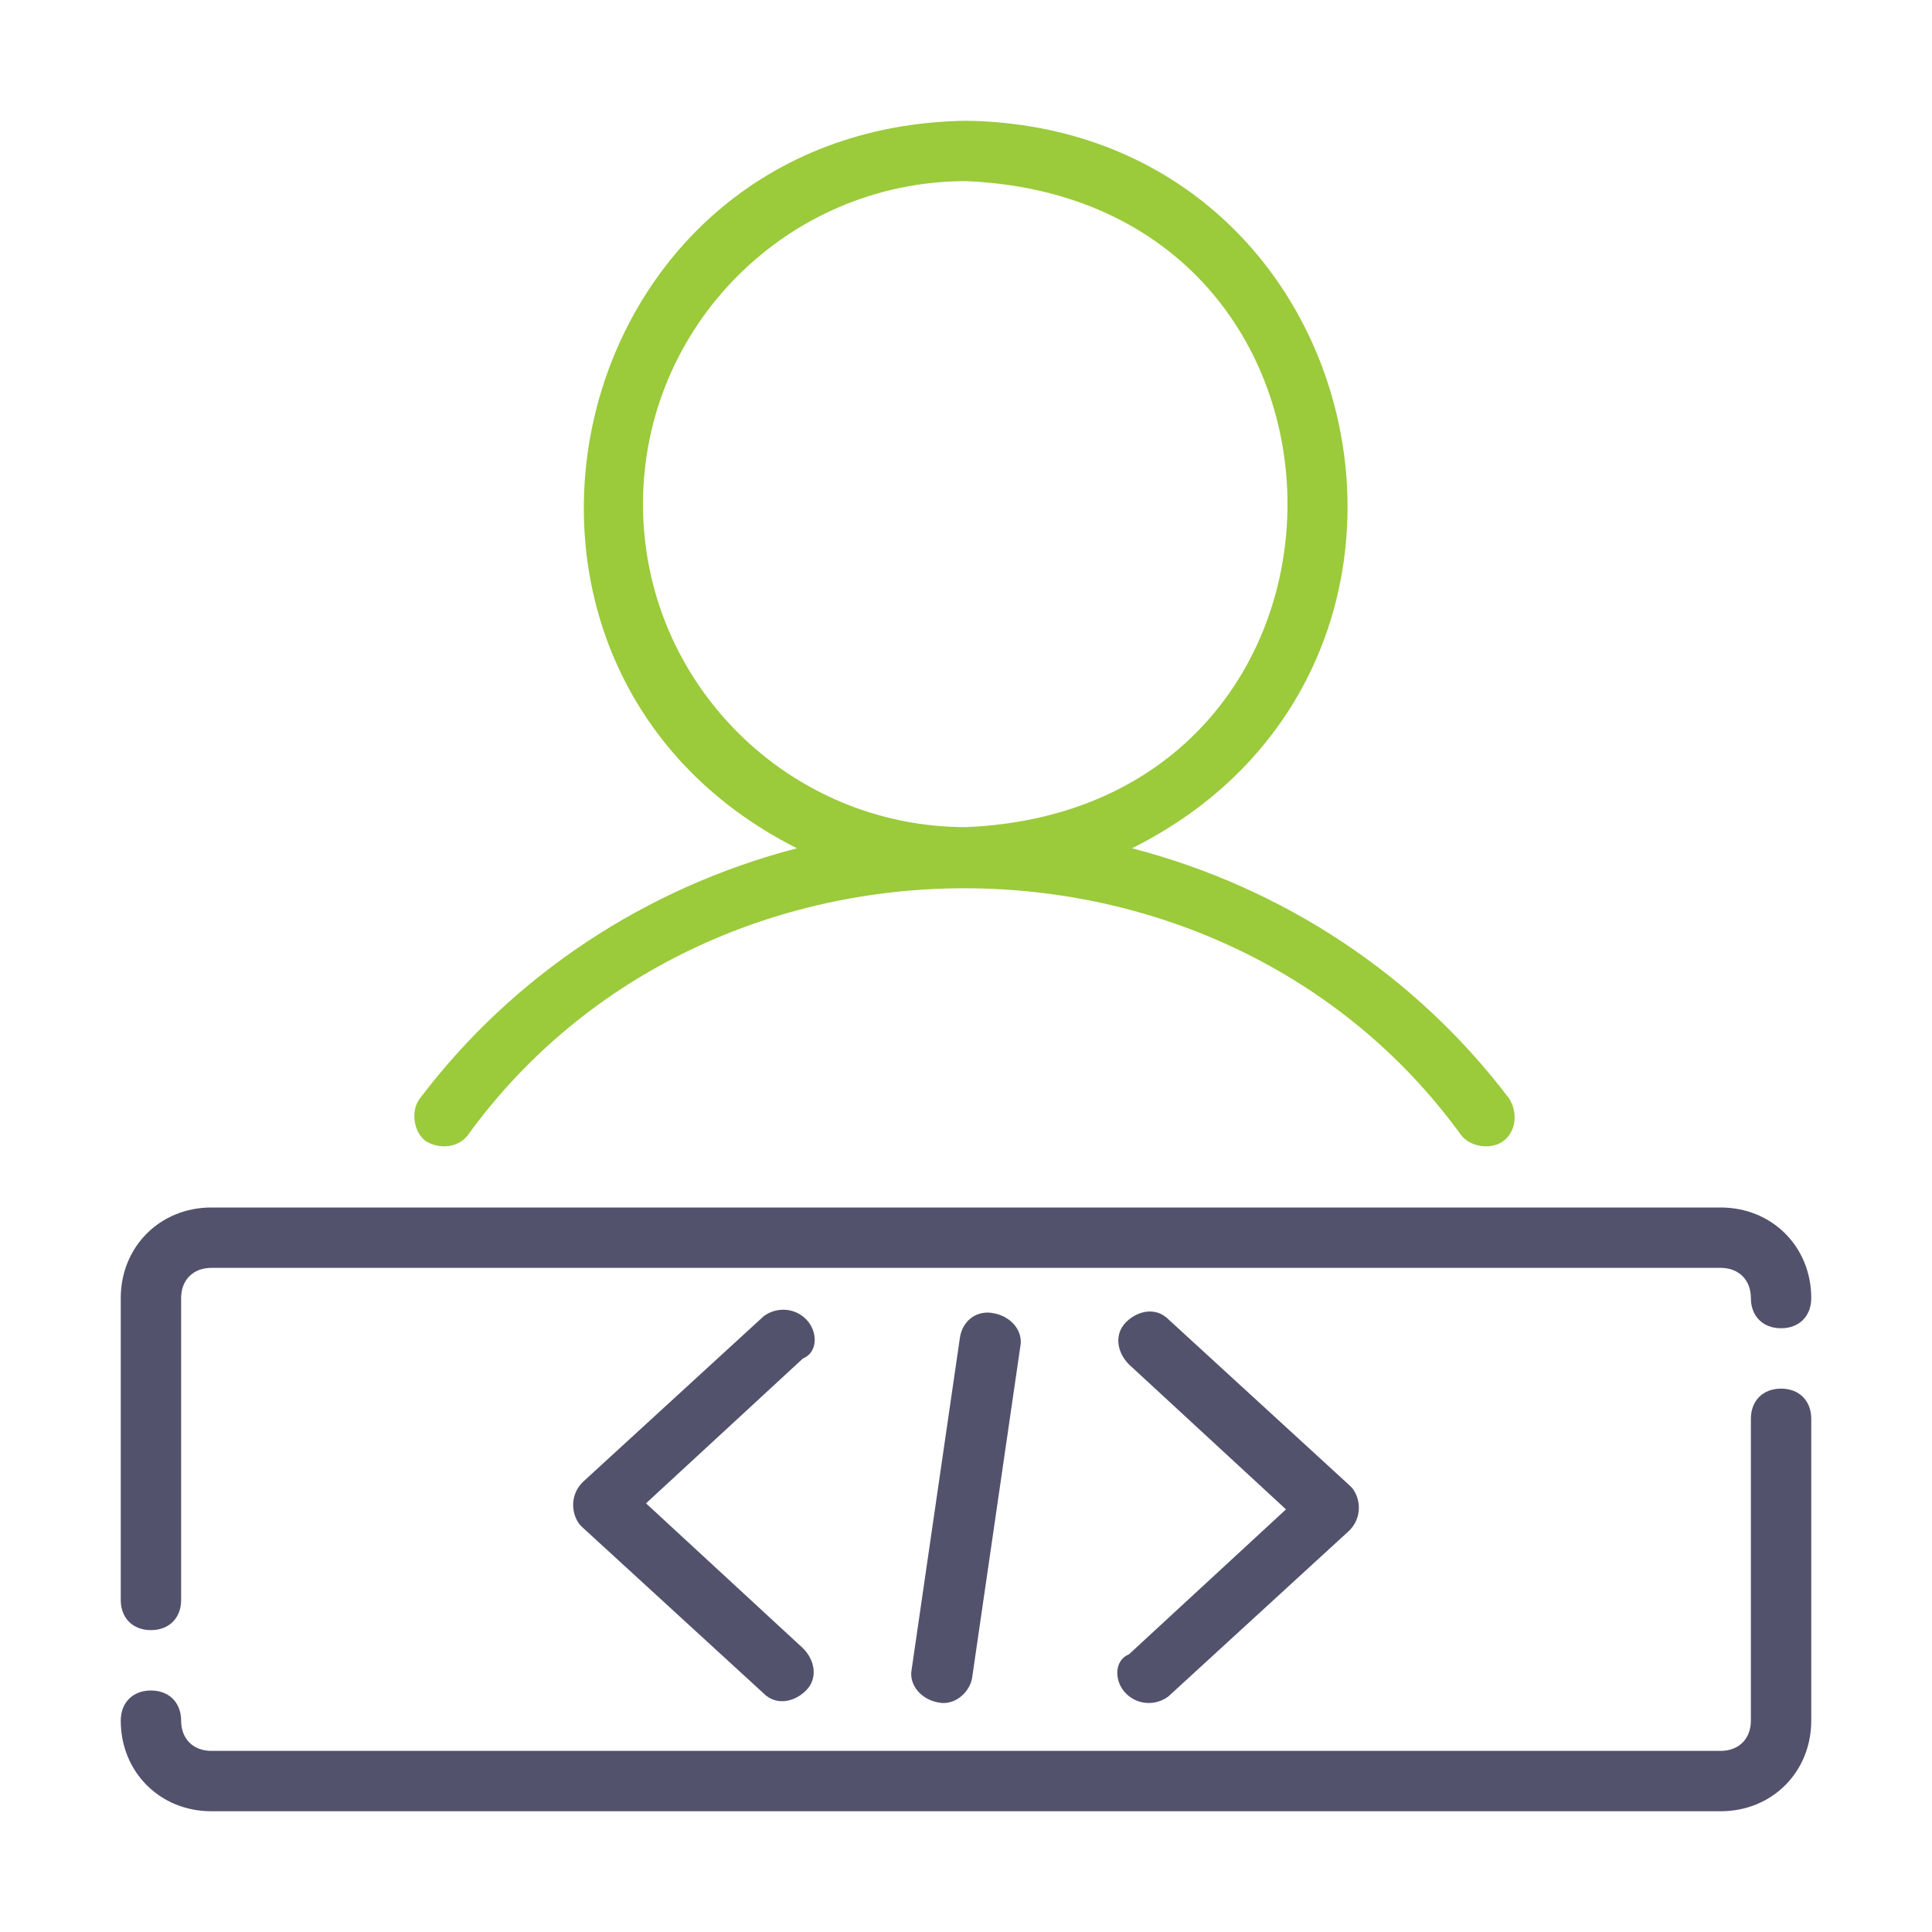
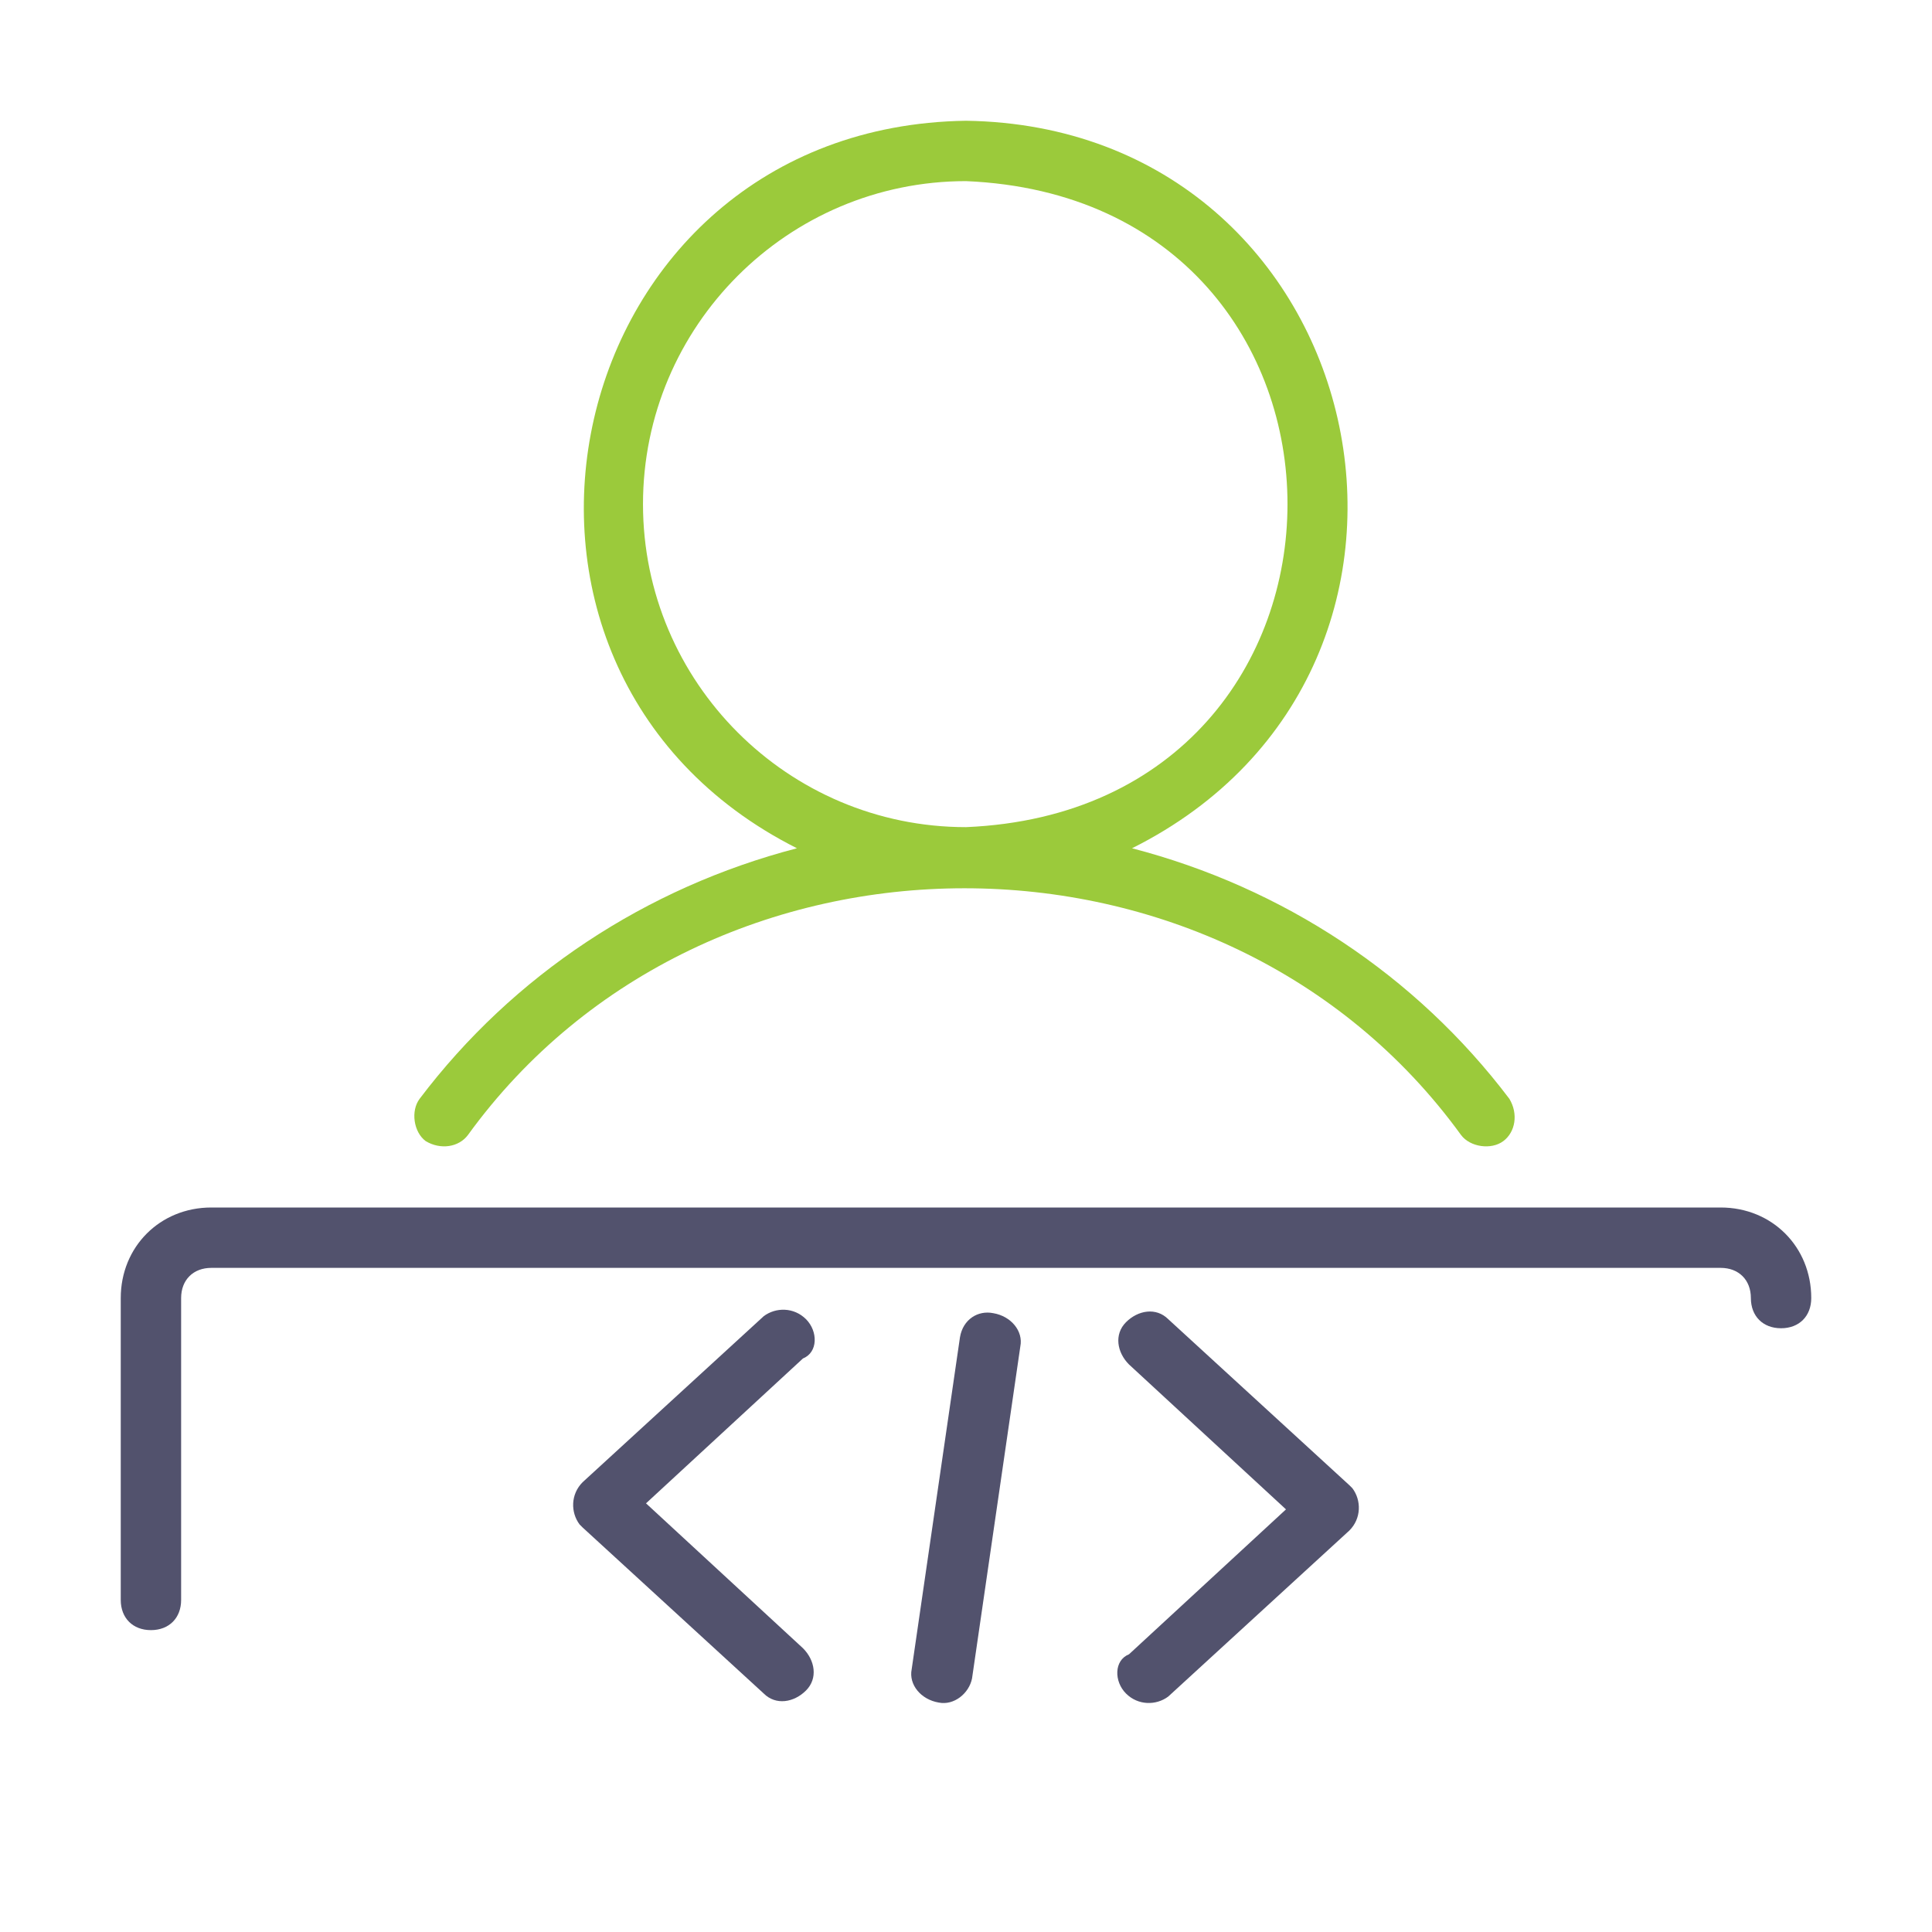
<svg xmlns="http://www.w3.org/2000/svg" version="1.1" id="line" x="0px" y="0px" viewBox="0 0 64 64" style="enable-background:new 0 0 64 64;" xml:space="preserve">
  <style type="text/css">
	.st0{fill:#52526D;}
	.st1{fill:#9BCA3B;}
</style>
  <path class="st0" d="M26.7,43.7c-0.4-0.4-1-0.4-1.4-0.1l-6,5.5c-0.4,0.4-0.4,1-0.1,1.4c0,0,0,0,0.1,0.1l6,5.5c0.4,0.4,1,0.3,1.4-0.1  c0.4-0.4,0.3-1-0.1-1.4l-5.2-4.8l5.2-4.8C27.1,44.8,27.1,44.1,26.7,43.7z" />
  <path class="st0" d="M37.3,56.1c0.4,0.4,1,0.4,1.4,0.1l6-5.5c0.4-0.4,0.4-1,0.1-1.4c0,0,0,0-0.1-0.1l-6-5.5c-0.4-0.4-1-0.3-1.4,0.1  c-0.4,0.4-0.3,1,0.1,1.4l5.2,4.8l-5.2,4.8C36.9,55,36.9,55.7,37.3,56.1z" />
  <path class="st0" d="M31.8,44.3l-1.6,11c-0.1,0.5,0.3,1,0.9,1.1c0.5,0.1,1-0.3,1.1-0.8l1.6-11c0.1-0.5-0.3-1-0.9-1.1  C32.4,43.4,31.9,43.7,31.8,44.3z" />
  <path class="st1" d="M15.5,37.6c7.9-10.9,25-10.9,32.9,0c0.3,0.4,1,0.5,1.4,0.2s0.5-0.9,0.2-1.4c-3.1-4.1-7.5-7-12.5-8.3  c12-6,8-23.9-5.5-24.1c-13.5,0.2-17.5,18.1-5.6,24.1c-5,1.3-9.4,4.2-12.5,8.3c-0.3,0.4-0.2,1.1,0.2,1.4C14.6,38.1,15.2,38,15.5,37.6  z M21.3,16.7C21.3,10.8,26.1,6,32,6c14.2,0.6,14.2,20.8,0,21.4C26.1,27.4,21.3,22.6,21.3,16.7z" />
  <path class="st0" d="M5,54c0.6,0,1-0.4,1-1V43c0-0.6,0.4-1,1-1h50c0.6,0,1,0.4,1,1s0.4,1,1,1s1-0.4,1-1c0-1.7-1.3-3-3-3H7  c-1.7,0-3,1.3-3,3v10C4,53.6,4.4,54,5,54z" />
-   <path class="st0" d="M59,46c-0.6,0-1,0.4-1,1v10c0,0.6-0.4,1-1,1H7c-0.6,0-1-0.4-1-1s-0.4-1-1-1s-1,0.4-1,1c0,1.7,1.3,3,3,3h50  c1.7,0,3-1.3,3-3V47C60,46.4,59.6,46,59,46z" />
</svg>